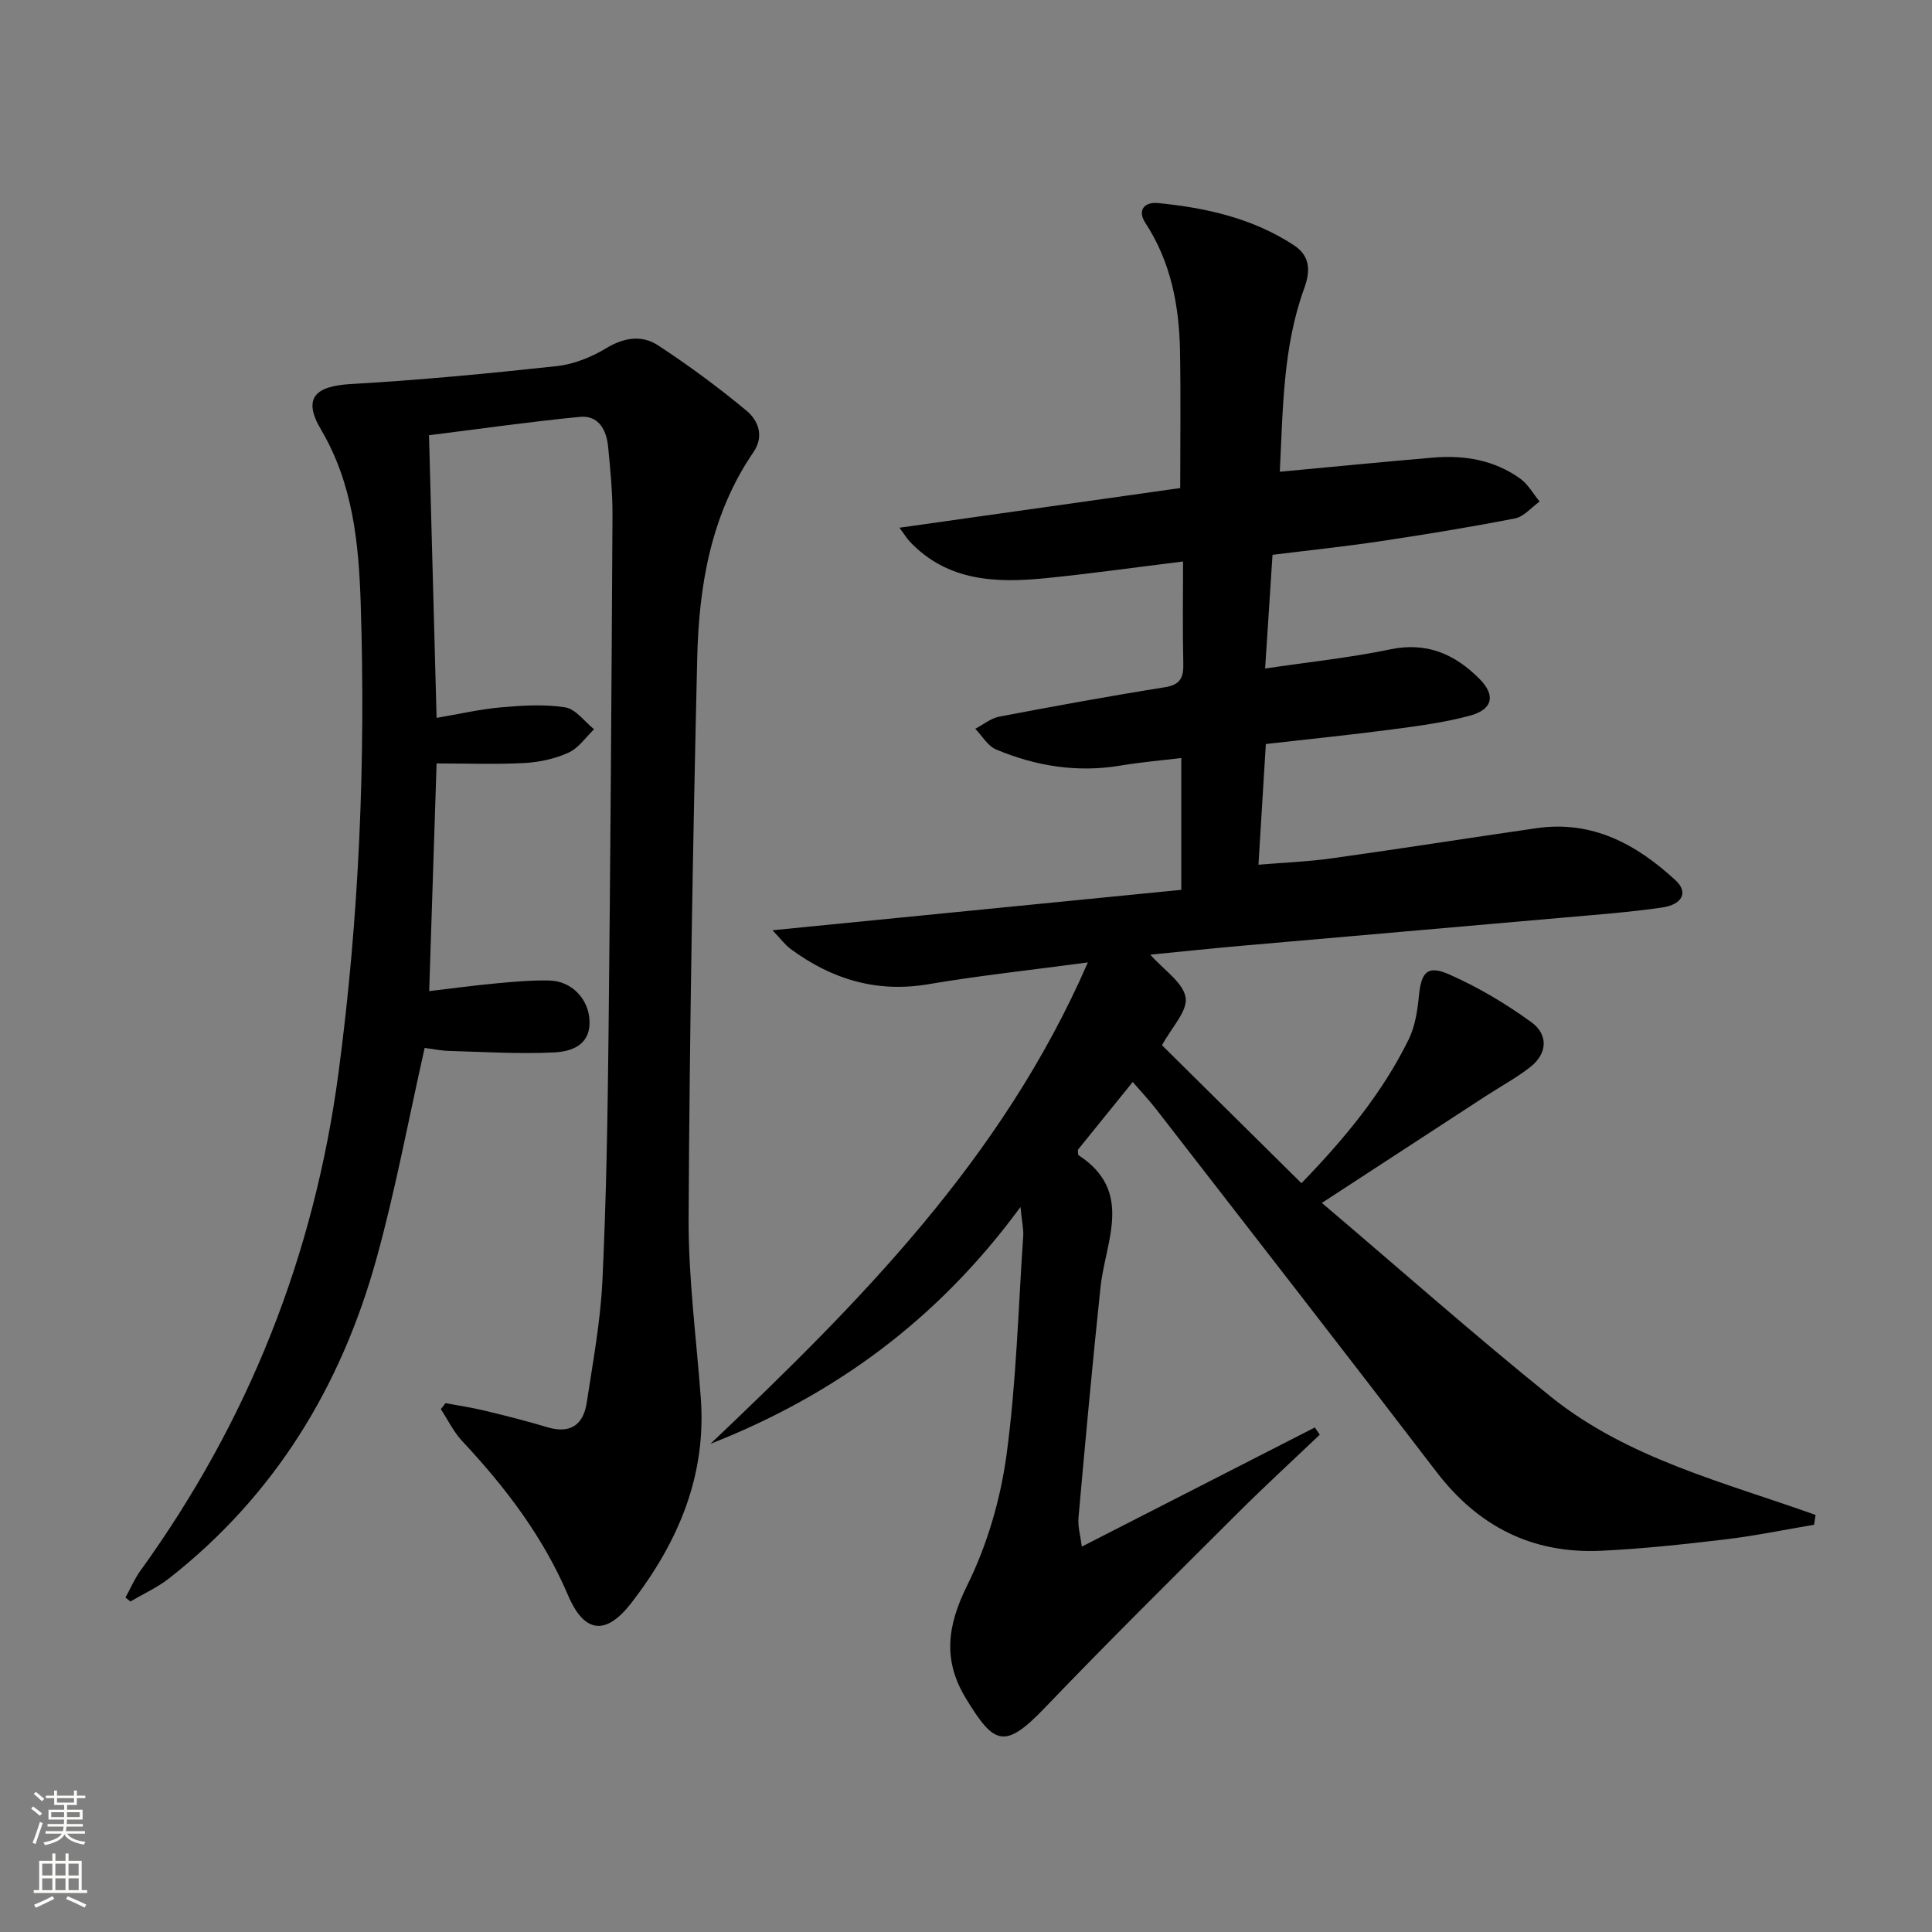
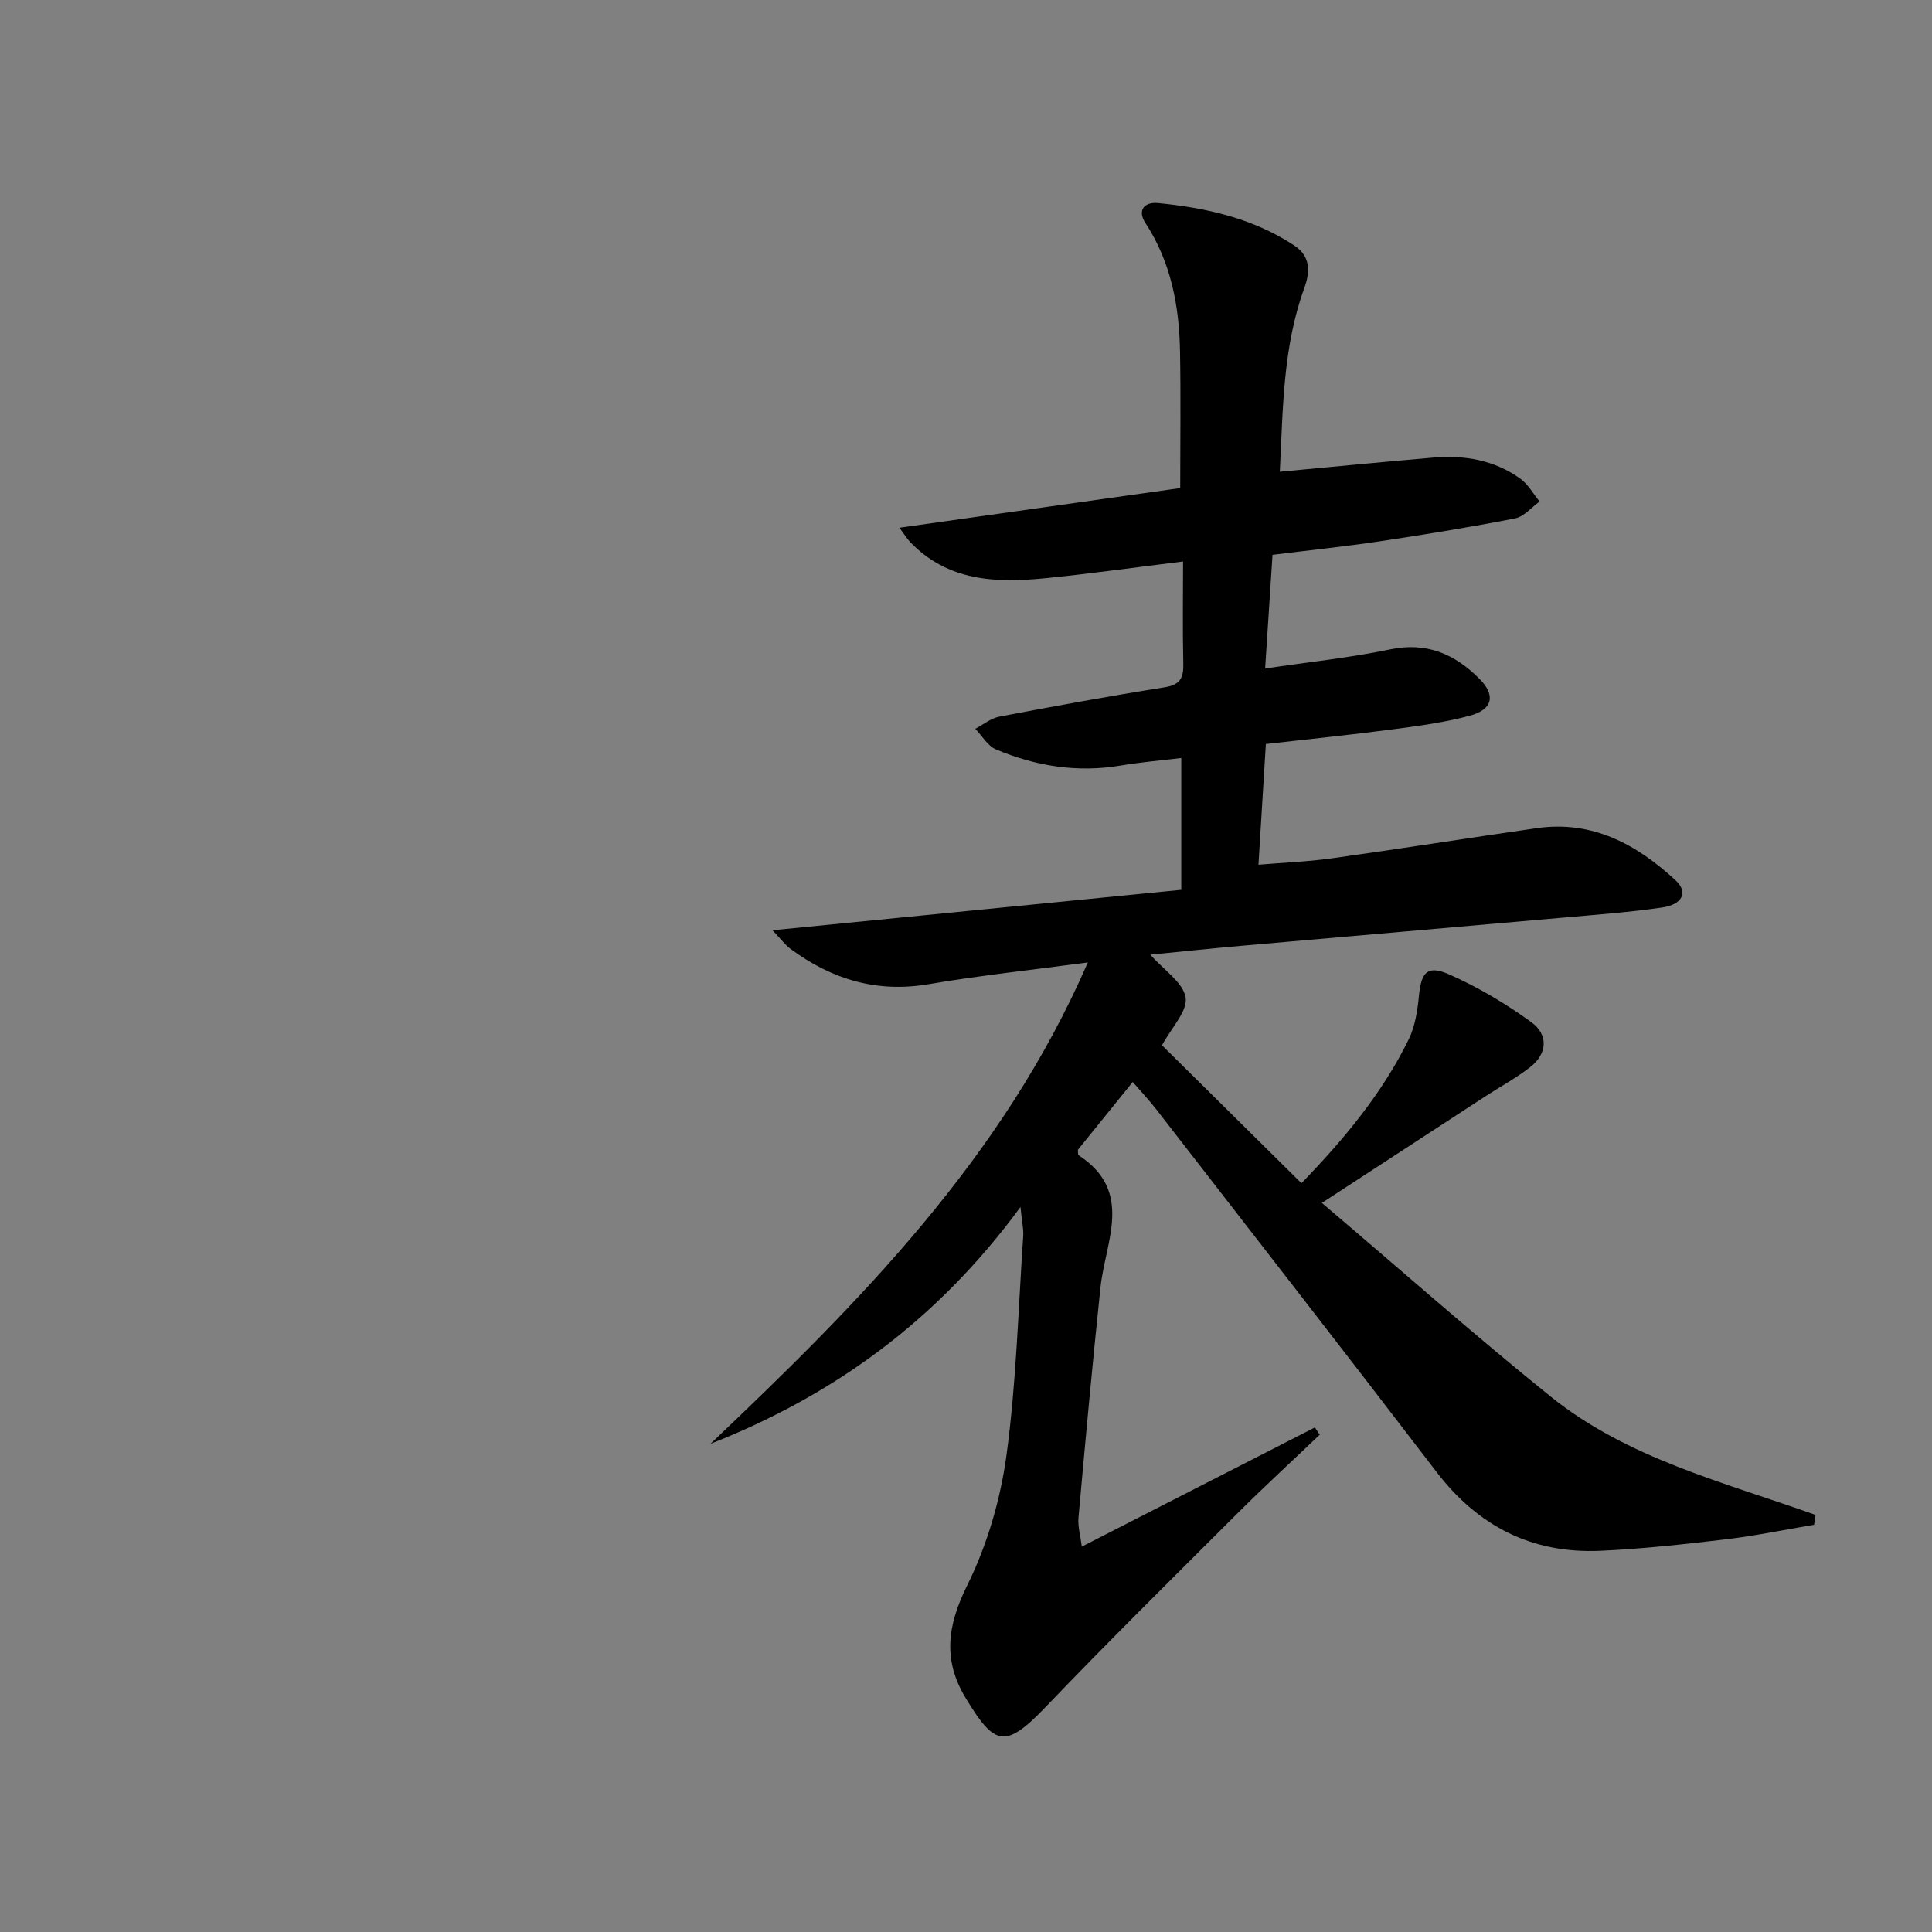
<svg xmlns="http://www.w3.org/2000/svg" enable-background="new 0 0 400 400" viewBox="0 0 400 400">
  <rect x="0" y="0" width="400" height="400" fill="#808080" stroke="none" />
  <path d="m211.28 249.89c-17.11 23.34-38.51 38.95-64.19 49.04 30.66-29.13 60.39-58.88 78.14-99.67-12.02 1.61-22.54 2.73-32.94 4.5-10.74 1.84-20.06-.99-28.59-7.28-1.15-.84-2.02-2.06-3.76-3.88 28.78-2.85 56.56-5.6 84.63-8.37 0-9.23 0-17.81 0-27.29-4.21.51-8.41.86-12.55 1.56-8.97 1.51-17.56.13-25.81-3.34-1.72-.72-2.87-2.81-4.29-4.27 1.66-.87 3.23-2.19 4.99-2.52 11.39-2.17 22.8-4.26 34.26-6.08 3.31-.53 3.89-2.09 3.82-5.01-.17-6.8-.05-13.61-.05-21.03-9.76 1.2-19.04 2.51-28.37 3.45-10.3 1.03-20.36.71-28.21-7.57-.55-.58-.97-1.29-2.14-2.87 19.83-2.8 38.97-5.51 58.13-8.21 0-9.79.13-19.05-.04-28.32-.17-9.42-1.87-18.47-7.18-26.59-1.73-2.64-.16-4.37 2.61-4.1 9.98.98 19.67 3.15 28.2 8.77 3.25 2.14 3.43 5.19 2.11 8.81-4.45 12.2-4.42 24.99-5.08 38.05 11-1.02 21.38-2.05 31.77-2.93 6.46-.55 12.67.51 18.03 4.37 1.62 1.17 2.67 3.13 3.99 4.73-1.69 1.2-3.24 3.13-5.09 3.49-9.26 1.81-18.59 3.33-27.92 4.73-7.36 1.1-14.77 1.87-22.29 2.81-.51 7.84-.99 15.26-1.53 23.54 9.06-1.35 17.58-2.23 25.93-3.97 7.57-1.57 13.36 1 18.44 6.1 3.39 3.4 2.79 6.34-1.97 7.63-5.25 1.42-10.72 2.14-16.13 2.85-8.54 1.13-17.11 1.99-26.12 3.02-.51 8.3-.99 16.21-1.53 24.99 5.22-.44 10.27-.63 15.25-1.33 14.14-1.97 28.24-4.2 42.37-6.24 11.54-1.66 20.71 3.37 28.78 10.84 2.6 2.41 1.4 4.98-2.83 5.59-6.73.98-13.54 1.48-20.32 2.08-22.35 1.98-44.71 3.9-67.06 5.87-6.09.54-12.16 1.18-18.58 1.81 2.85 3.24 6.82 5.78 7.31 8.88.44 2.8-2.91 6.2-4.89 9.88 9.33 9.23 19 18.8 28.87 28.56 8.86-9.15 16.72-18.6 22.2-29.76 1.34-2.73 1.83-6.01 2.13-9.1.49-4.84 1.74-6.37 6.28-4.36 5.97 2.63 11.7 6.05 16.99 9.88 3.51 2.55 3.39 6.48-.26 9.32-2.86 2.23-6.1 3.98-9.15 5.96-10.83 7.05-21.66 14.12-33.96 22.14 16.47 13.99 31.61 27.4 47.35 40.08 15.97 12.87 35.91 17.74 54.86 24.52-.1.68-.2 1.35-.3 2.03-6.12 1.03-12.21 2.3-18.36 3.03-8.58 1.02-17.19 1.96-25.82 2.36-14.15.64-25.35-5.02-34.01-16.34-19.21-25.12-38.65-50.07-58.02-75.07-1.42-1.83-3.02-3.52-4.86-5.65-3.97 4.91-7.71 9.53-11.36 14.05.06.51-.02 1.01.15 1.12 11.5 7.5 5.54 17.8 4.53 27.39-1.67 15.86-3.13 31.74-4.55 47.63-.17 1.85.41 3.77.69 6.01 16.51-8.44 32.38-16.56 48.25-24.67.34.5.67 1 1.01 1.5-5.74 5.47-11.58 10.83-17.19 16.43-13.3 13.27-26.67 26.48-39.66 40.04-8.4 8.77-10.55 7.76-16.41-1.87-4.83-7.93-3.86-15.07.26-23.39 4.11-8.3 6.87-17.69 8.13-26.89 2.06-15.11 2.45-30.45 3.49-45.7.03-1.4-.3-2.83-.58-5.77z" fill="#010000" />
-   <path d="m87.92 216.96c-3.36 14.9-6.04 29.41-9.96 43.58-7.32 26.48-21.06 49.08-42.94 66.23-2.43 1.91-5.34 3.22-8.02 4.8-.34-.27-.68-.55-1.02-.82 1.03-1.87 1.87-3.87 3.11-5.58 22.33-30.93 35.96-65.21 41-103.1 4.29-32.27 5.63-64.65 4.59-97.11-.4-12.38-1.58-24.77-8.22-36.02-3.82-6.47-1.3-9 6.2-9.43 14.23-.81 28.44-2.17 42.61-3.71 3.51-.38 7.15-1.84 10.21-3.69 3.72-2.25 7.41-2.81 10.78-.6 6.34 4.16 12.49 8.69 18.32 13.54 2.4 2 3.68 5.25 1.42 8.55-8.81 12.88-11.3 27.62-11.65 42.68-.9 38.61-1.58 77.22-1.78 115.83-.07 12.43 1.6 24.87 2.52 37.31 1.2 16.18-4.72 29.94-14.36 42.43-5.22 6.76-9.71 6.42-13.12-1.56-5.19-12.17-12.98-22.38-21.91-31.92-1.79-1.91-2.97-4.4-4.43-6.62.32-.41.65-.83.97-1.24 2.69.5 5.4.9 8.06 1.54 4.35 1.05 8.7 2.14 12.98 3.43 4.79 1.44 7.5-.46 8.2-5.09 1.27-8.37 2.84-16.75 3.24-25.18.81-16.95 1.08-33.94 1.27-50.92.39-35.8.62-71.61.82-107.42.03-4.81-.44-9.63-.91-14.43-.34-3.45-1.99-6.51-5.86-6.13-10.38 1.01-20.71 2.49-31.22 3.8.53 19.63 1.04 38.85 1.57 58.52 4.57-.77 8.92-1.79 13.31-2.18 4.42-.39 8.98-.68 13.32 0 2.18.34 4 2.96 5.98 4.54-1.74 1.66-3.21 3.89-5.28 4.83-2.79 1.27-6.01 1.98-9.09 2.15-5.94.32-11.91.09-18.24.09-.49 15.06-1 30.81-1.53 47.14 4.67-.55 9.35-1.19 14.05-1.62 3.63-.34 7.29-.67 10.92-.57 4.59.13 8.1 3.9 8.23 8.42.14 5.02-3.8 6.28-7.33 6.46-7.24.36-14.53-.11-21.79-.31-1.67-.05-3.3-.4-5.02-.62z" fill="#010000" />
  <g fill="#fbfcfa">
-     <path d="m6.44 374.46.42-.45c.65.47 1.27.95 1.85 1.44l-.45.49c-.65-.56-1.25-1.06-1.82-1.48m.93 7.33-.63-.26c.55-1.36 1.05-2.8 1.52-4.33.19.1.38.19.59.27-.46 1.29-.95 2.73-1.48 4.32m-.38-10.38.44-.42c.43.34 1.01.82 1.74 1.44l-.49.49c-.53-.51-1.09-1.01-1.69-1.51m2.5.35h1.72v-1.04h.59v1.04h3.52v-1.04h.59v1.04h1.75v.53h-1.75v1.42h-2.03v.97h3.22v2.03h-3.24c0 .35-.01.66-.03.93h3.32v.53h-3.37c-.03.27-.08.58-.15.94h3.96v.53h-3.71c.67.92 1.93 1.48 3.79 1.68-.13.24-.23.44-.29.59-2.13-.38-3.48-1.08-4.04-2.12-.43.97-1.77 1.72-4.03 2.23-.09-.19-.2-.37-.33-.55 2.1-.42 3.37-1.03 3.81-1.83h-3.36v-.53h3.58c.08-.29.13-.61.16-.94h-3.33v-.53h3.39c.02-.27.04-.58.04-.93h-3.23v-2.03h3.25v-.97h-2.07v-1.42h-1.73zm1.12 3.44v1h2.65c.01-.3.02-.44.01-.4v-.25-.35zm1.19-2h3.52v-.91h-3.52zm4.71 2h-2.63v.59c0 .15-.01.28-.01.4h2.64z" />
-     <path d="m13.56 383.74h.63v1.52h2.72v6.07h1.13v.6h-11.06v-.6h1.13v-6.07h2.73v-1.52h.63v1.52h2.1v-1.52zm-2.69 8.83.38.56c-1.24.63-2.53 1.25-3.85 1.85-.1-.21-.21-.42-.34-.63 1.36-.55 2.63-1.15 3.81-1.78m-2.13-4.27h2.1v-2.45h-2.1zm0 3.04h2.1v-2.46h-2.1zm2.72-3.04h2.1v-2.45h-2.1zm0 3.04h2.1v-2.46h-2.1zm6.07 3.6c-1.41-.71-2.7-1.3-3.86-1.78l.35-.56c1.45.62 2.75 1.19 3.84 1.72zm-1.25-9.09h-2.1v2.45h2.1zm-2.09 5.49h2.1v-2.46h-2.1z" />
-   </g>
+     </g>
</svg>